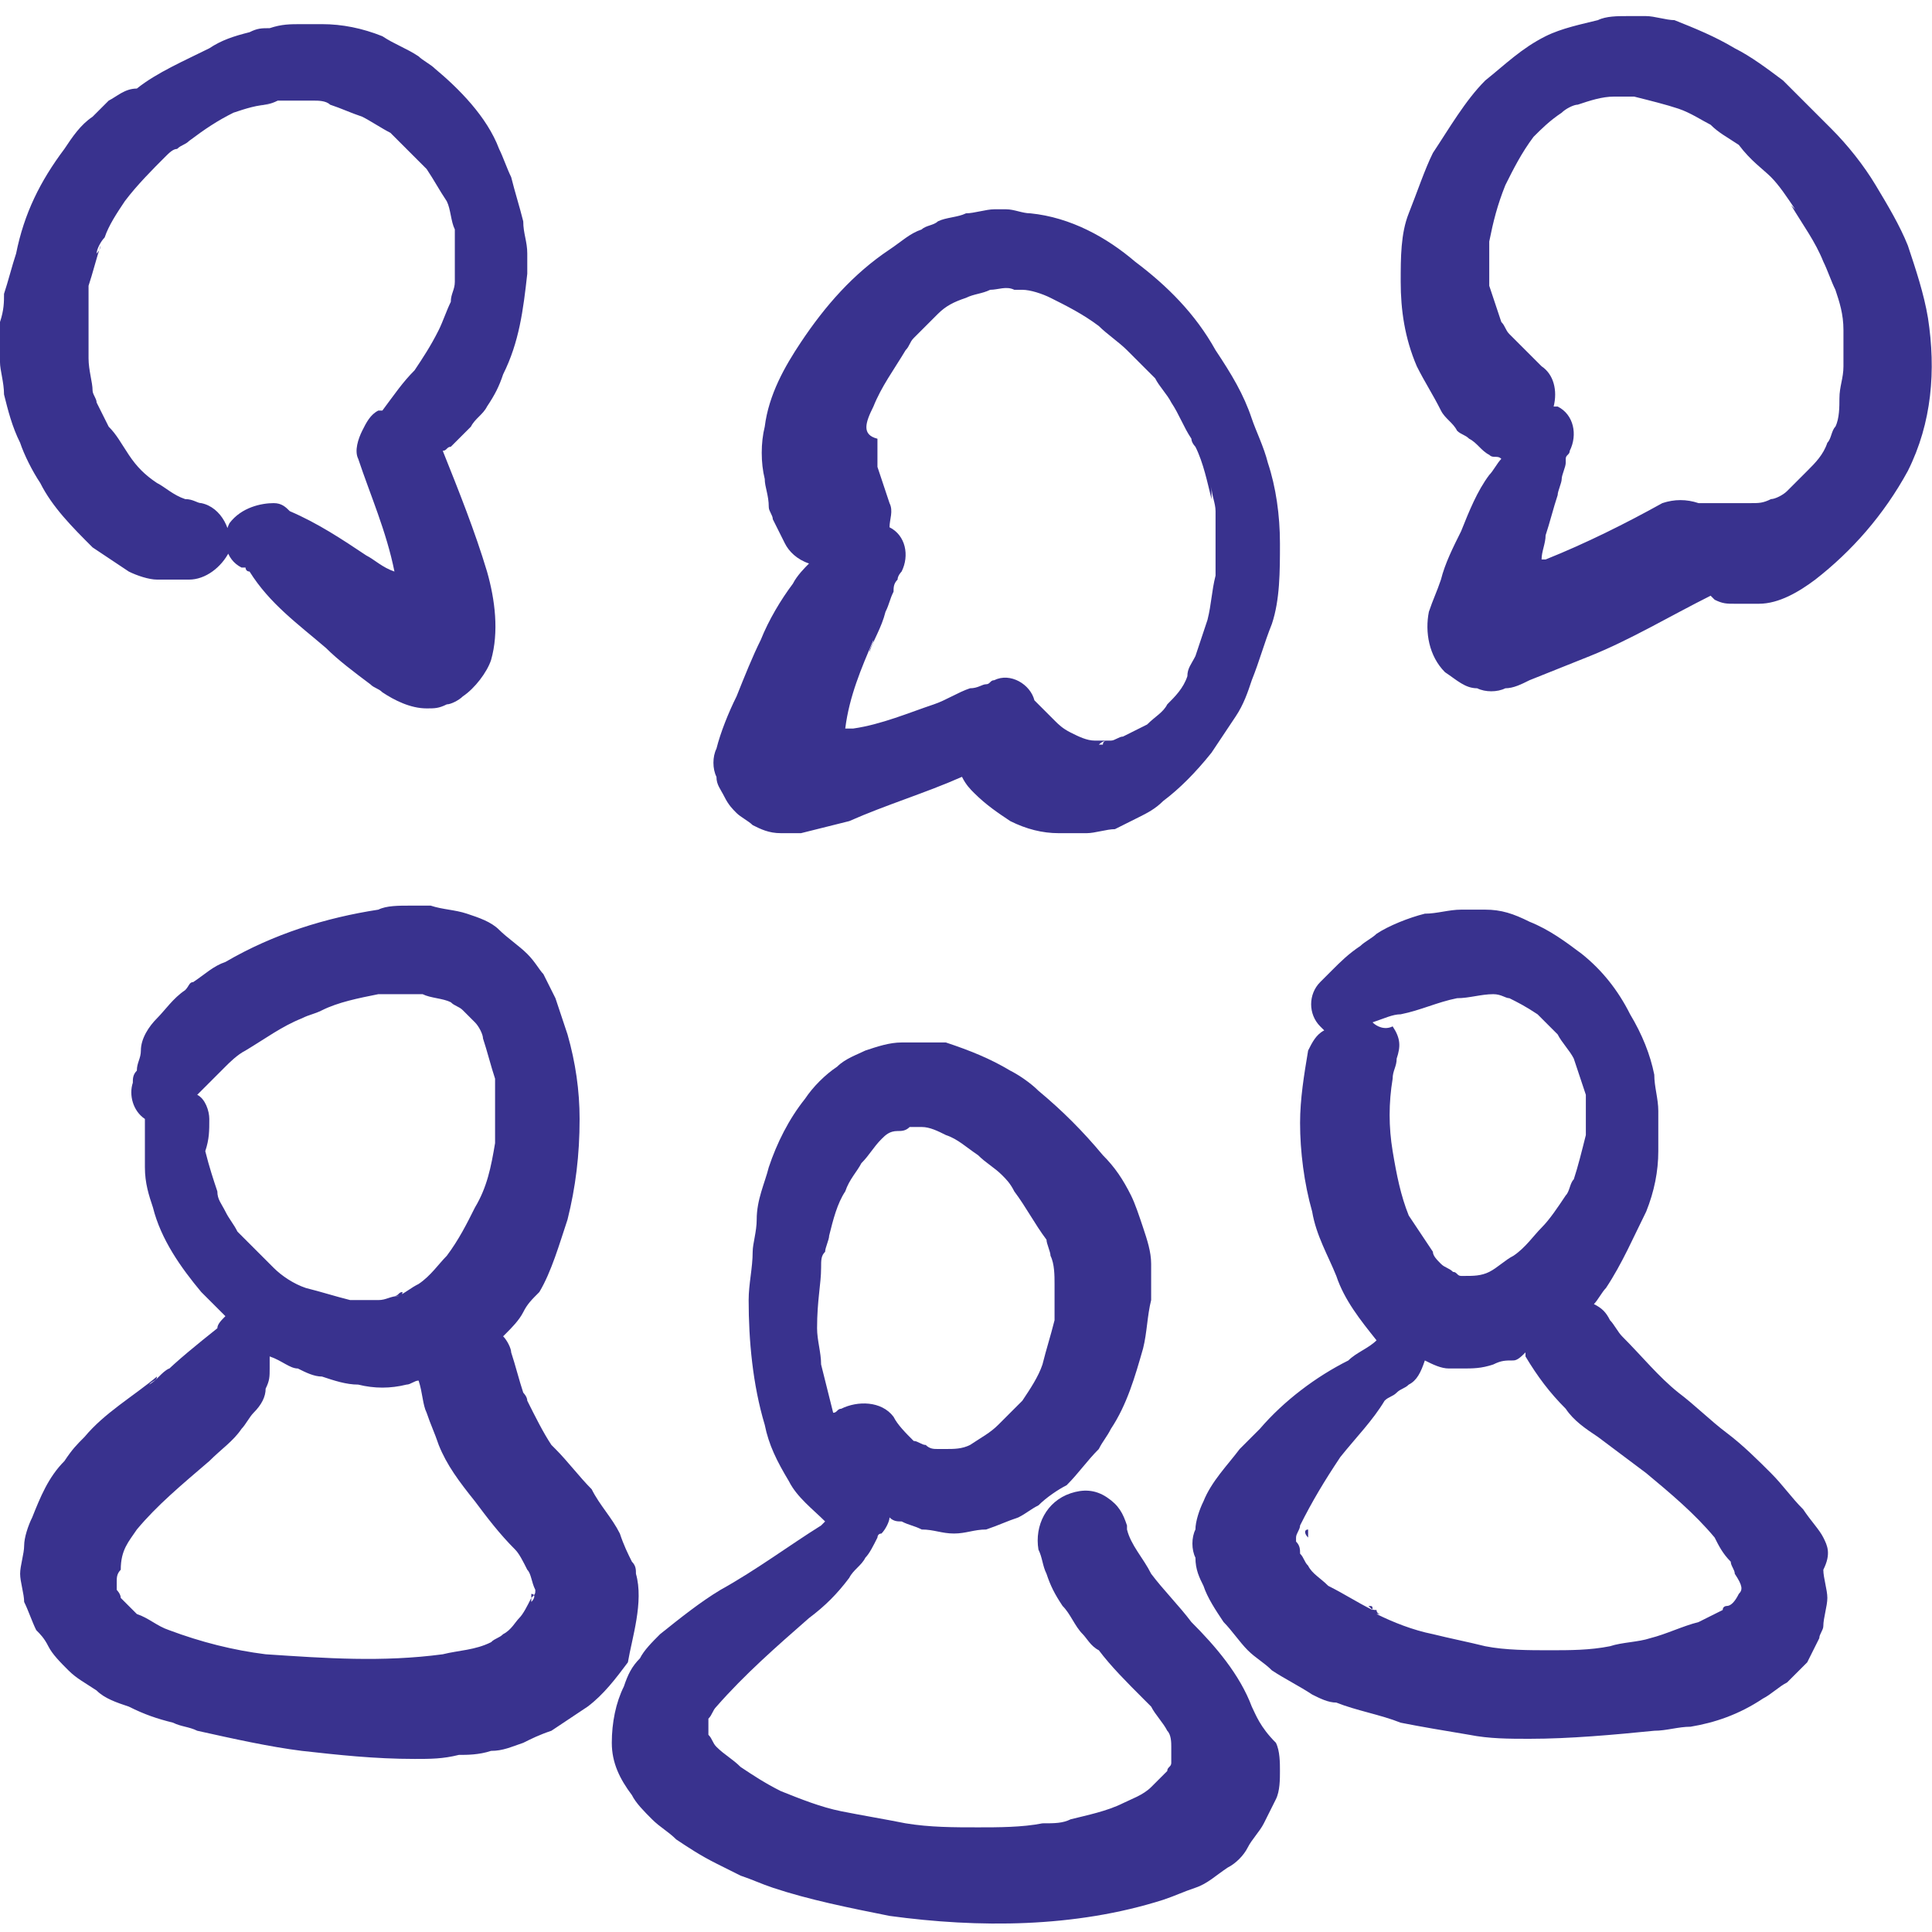
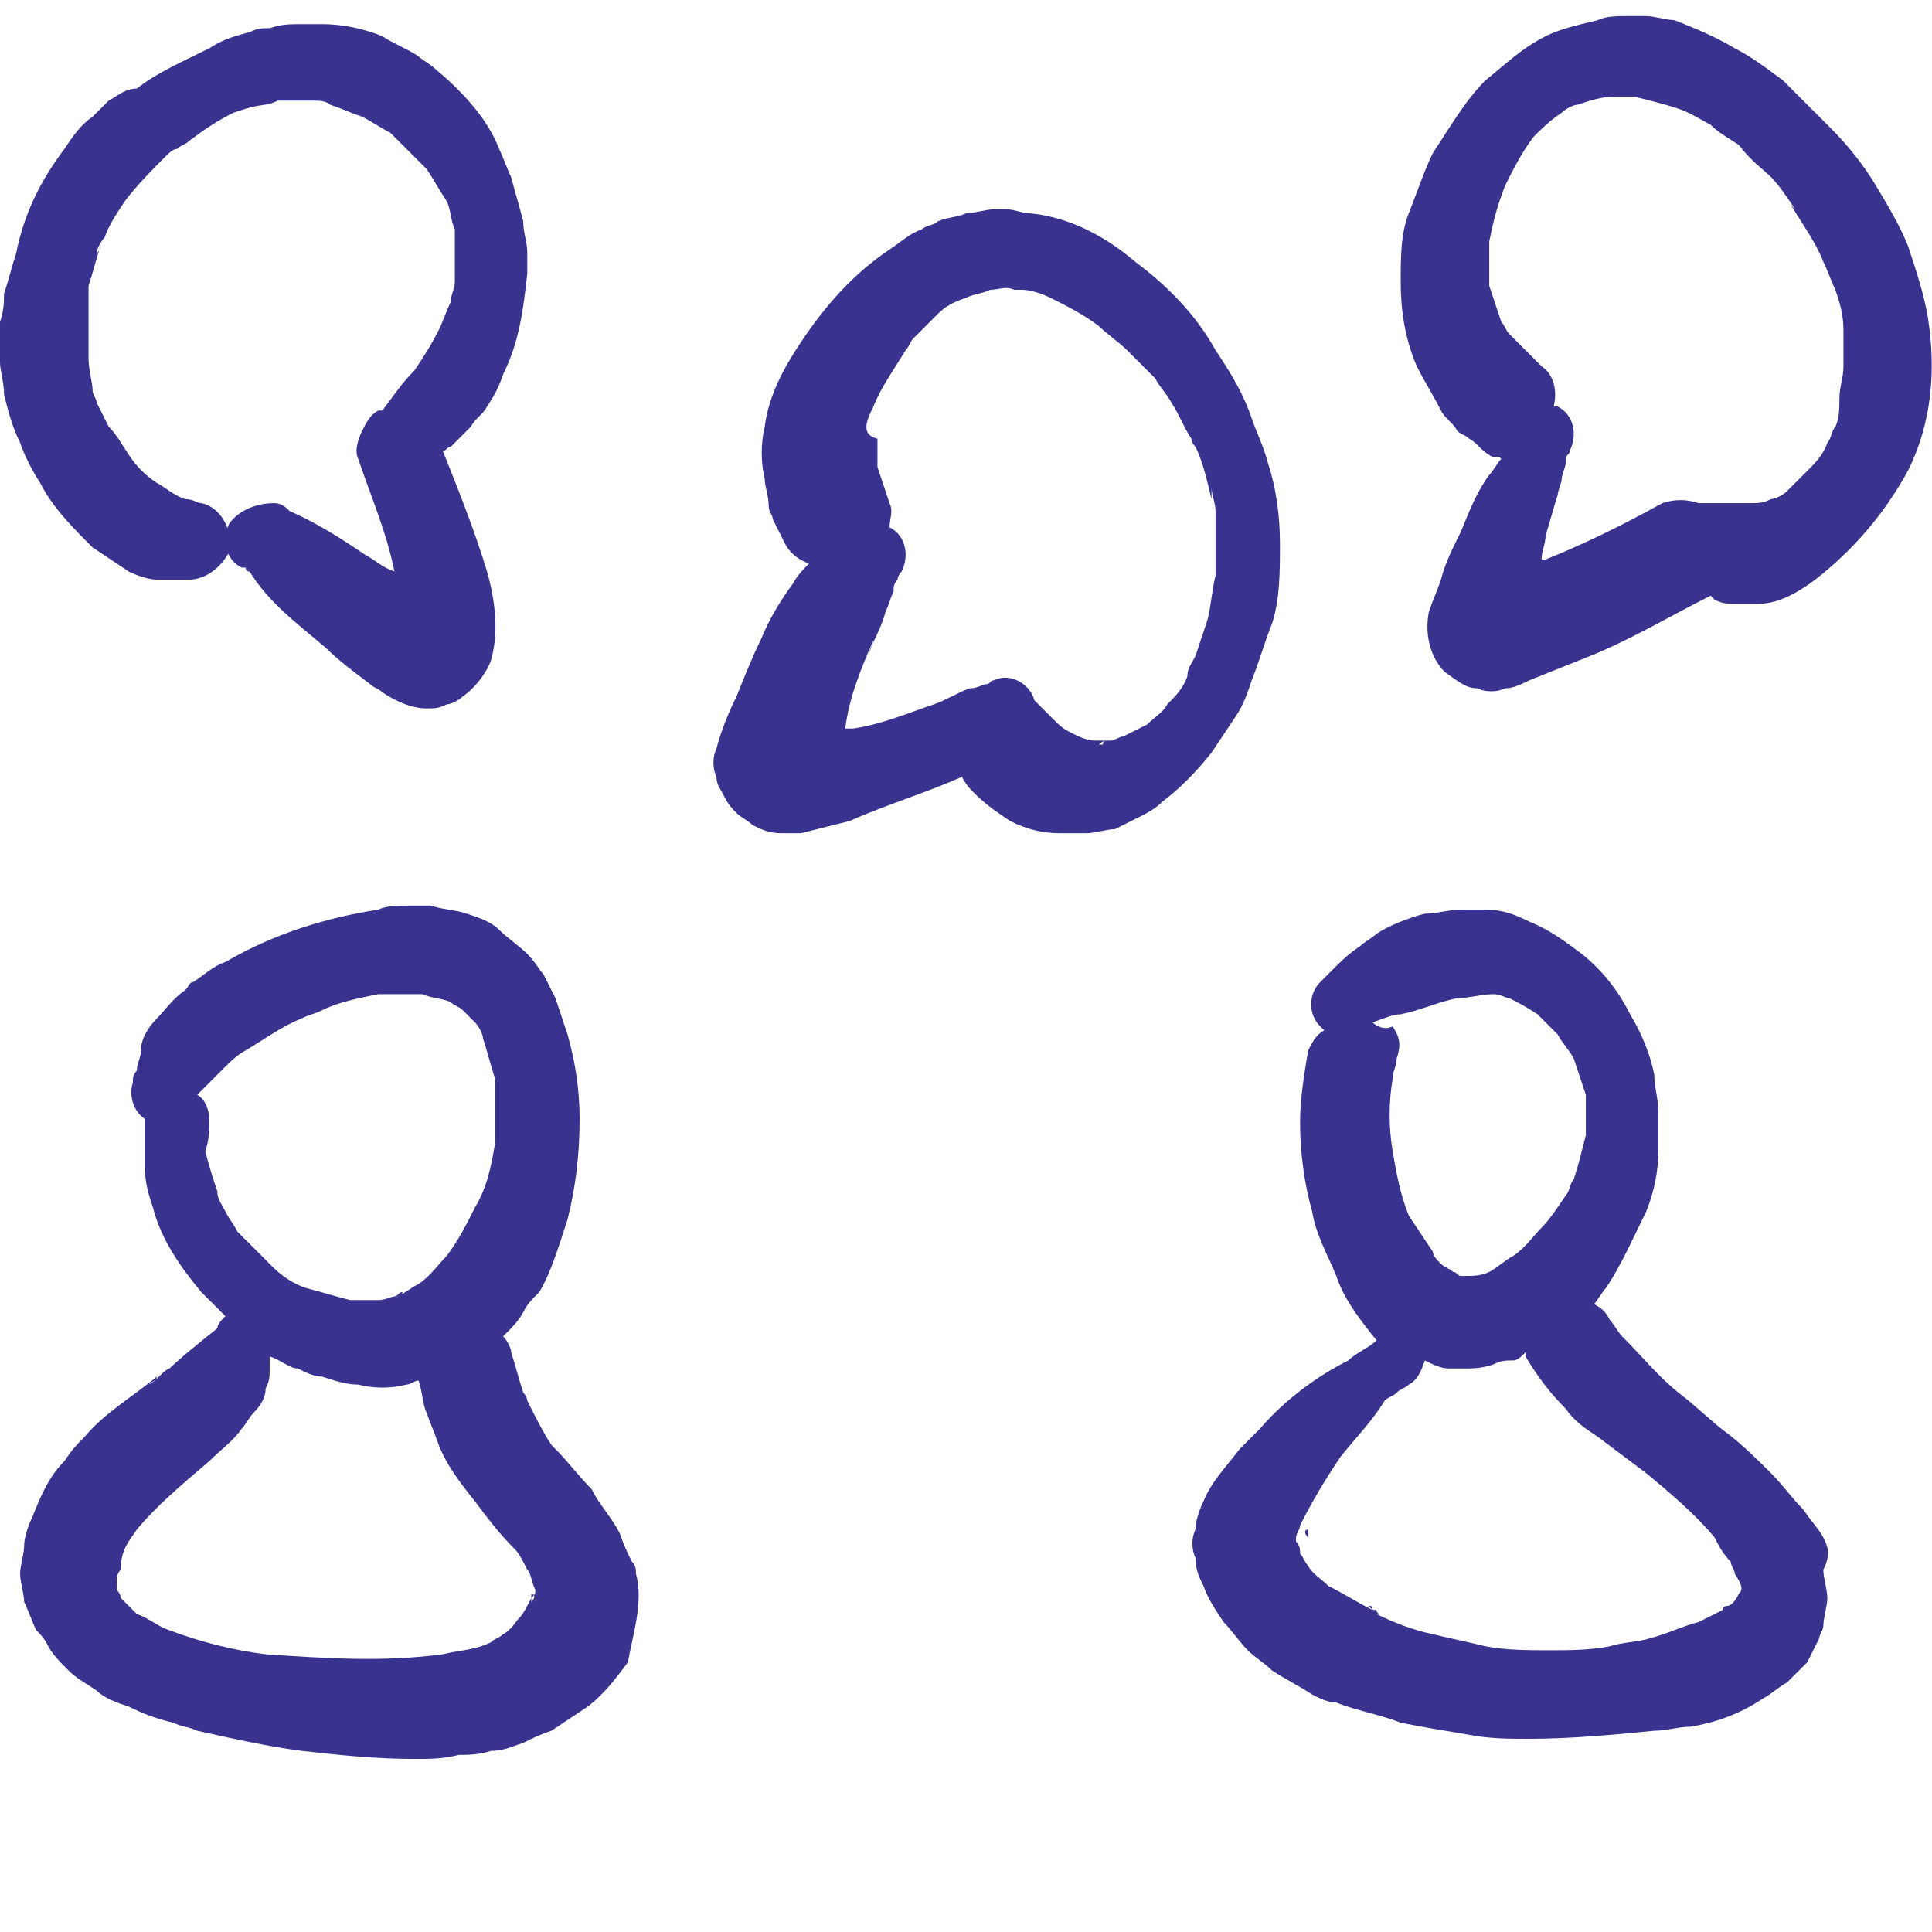
<svg xmlns="http://www.w3.org/2000/svg" width="72" height="72" viewBox="0 0 72 72" fill="none">
  <g clip-path="url(#clip0_565_11003)">
-     <path d="M46.65 63.6C46.2 62.4 45.3 61.35 44.4 60.45C43.95 59.85 43.35 59.25 42.9 58.65C42.6 58.05 42.15 57.6 42 57C42 57 42 57 42 56.85C41.85 56.4 41.7 56.1 41.25 55.8C40.8 55.5 40.35 55.5 39.9 55.65C39 55.95 38.55 56.85 38.7 57.75C38.85 58.05 38.85 58.35 39 58.65C39.15 59.1 39.3 59.4 39.6 59.85C39.9 60.15 40.05 60.6 40.35 60.9C40.5 61.05 40.65 61.35 40.95 61.5C41.4 62.1 42 62.7 42.6 63.3C42.75 63.45 42.75 63.45 42.9 63.6C43.05 63.9 43.35 64.2 43.5 64.5C43.65 64.65 43.65 64.95 43.65 65.1C43.65 65.25 43.65 65.25 43.65 65.4C43.65 65.55 43.65 65.55 43.65 65.7C43.65 65.85 43.5 65.85 43.5 66C43.35 66.15 43.05 66.45 42.9 66.6C42.6 66.9 42.15 67.05 41.85 67.2C41.25 67.5 40.5 67.65 39.9 67.8C39.6 67.95 39.3 67.95 38.85 67.95C38.1 68.1 37.2 68.1 36.45 68.1C35.55 68.1 34.65 68.1 33.75 67.95C33 67.8 32.1 67.65 31.35 67.5C30.6 67.35 29.85 67.05 29.1 66.75C28.5 66.45 28.05 66.15 27.6 65.85C27.3 65.55 27 65.4 26.7 65.1C26.55 64.95 26.55 64.8 26.4 64.65V64.5V64.35C26.4 64.2 26.4 64.2 26.4 64.05C26.55 63.9 26.55 63.75 26.7 63.6C27.75 62.4 28.95 61.35 30.15 60.3C30.75 59.85 31.2 59.4 31.65 58.8C31.8 58.5 32.1 58.35 32.25 58.05C32.4 57.9 32.55 57.6 32.7 57.3C32.7 57.3 32.7 57.15 32.85 57.15C33 57 33.15 56.7 33.15 56.55C33.3 56.7 33.45 56.7 33.6 56.7C33.9 56.85 34.05 56.85 34.35 57C34.8 57 35.1 57.15 35.55 57.15C36 57.15 36.3 57 36.75 57C37.2 56.85 37.5 56.7 37.95 56.55C38.25 56.4 38.4 56.25 38.7 56.1C39 55.8 39.45 55.5 39.75 55.35C40.2 54.9 40.5 54.45 40.95 54C41.1 53.7 41.25 53.55 41.4 53.25C42 52.35 42.3 51.3 42.6 50.25C42.75 49.65 42.75 49.05 42.9 48.45C42.9 48 42.9 47.55 42.9 47.1C42.9 46.65 42.75 46.2 42.6 45.75C42.45 45.3 42.3 44.85 42.15 44.55C41.85 43.95 41.55 43.5 41.1 43.05C40.35 42.15 39.6 41.4 38.7 40.65C38.4 40.35 37.95 40.05 37.65 39.9C36.9 39.45 36.15 39.15 35.25 38.85C35.1 38.85 34.95 38.85 34.8 38.85C34.65 38.85 34.35 38.85 34.2 38.85C34.05 38.85 33.75 38.85 33.6 38.85C33.15 38.85 32.7 39 32.25 39.15C31.95 39.3 31.5 39.45 31.2 39.75C30.75 40.05 30.3 40.5 30 40.95C29.4 41.7 28.95 42.6 28.65 43.5C28.5 44.1 28.2 44.7 28.2 45.45C28.2 45.9 28.05 46.35 28.05 46.65C28.05 47.25 27.9 47.85 27.9 48.45C27.9 49.95 28.05 51.6 28.5 53.1C28.65 53.85 28.95 54.45 29.4 55.2C29.7 55.8 30.3 56.25 30.75 56.7C30.75 56.7 30.75 56.7 30.6 56.85C29.4 57.6 28.2 58.5 26.85 59.25C26.1 59.7 25.35 60.3 24.6 60.9C24.3 61.2 24 61.5 23.85 61.8C23.55 62.1 23.4 62.4 23.25 62.85C22.95 63.45 22.8 64.2 22.8 64.95C22.8 65.7 23.1 66.3 23.55 66.9C23.7 67.2 24 67.5 24.3 67.8C24.6 68.1 24.9 68.25 25.2 68.55C25.65 68.85 26.1 69.15 26.7 69.45C27 69.6 27.3 69.75 27.6 69.9C28.05 70.05 28.35 70.2 28.8 70.35C30.15 70.8 31.65 71.1 33.15 71.4C36.45 71.85 40.05 71.85 43.35 70.8C43.8 70.65 44.1 70.5 44.55 70.35C45 70.2 45.3 69.9 45.75 69.6C46.05 69.45 46.35 69.15 46.5 68.85C46.65 68.55 46.95 68.25 47.1 67.95C47.25 67.65 47.4 67.35 47.55 67.05C47.7 66.75 47.7 66.3 47.7 66C47.7 65.7 47.7 65.25 47.55 64.95C46.95 64.35 46.8 63.9 46.65 63.6ZM34.2 41.85C34.05 41.85 34.05 41.85 33.9 41.85C34.05 41.85 34.2 41.85 34.2 41.85ZM30.6 47.25C30.6 46.95 30.6 46.8 30.75 46.65C30.75 46.5 30.9 46.2 30.9 46.05C31.05 45.45 31.2 44.85 31.5 44.4C31.65 43.95 31.95 43.65 32.1 43.35C32.4 43.05 32.55 42.75 32.85 42.45C33 42.3 33.15 42.15 33.45 42.15C33.6 42.15 33.75 42.15 33.9 42C34.05 42 34.2 42 34.35 42C34.65 42 34.95 42.15 35.25 42.3C35.7 42.45 36 42.75 36.45 43.05C36.75 43.35 37.05 43.5 37.35 43.8C37.5 43.95 37.65 44.1 37.8 44.4C38.25 45 38.55 45.6 39 46.2C39 46.35 39.15 46.65 39.15 46.8C39.3 47.1 39.3 47.55 39.3 47.85C39.3 48.3 39.3 48.75 39.3 49.2C39.15 49.8 39 50.25 38.85 50.85C38.7 51.3 38.4 51.75 38.1 52.2C37.8 52.5 37.5 52.8 37.2 53.1C36.9 53.4 36.6 53.55 36.15 53.85C35.85 54 35.55 54 35.25 54C35.1 54 34.95 54 34.95 54C34.8 54 34.65 54 34.5 53.85C34.35 53.85 34.2 53.7 34.05 53.7C33.75 53.4 33.45 53.1 33.3 52.8C32.85 52.2 31.95 52.2 31.35 52.5C31.2 52.5 31.2 52.65 31.05 52.65C30.9 52.05 30.75 51.45 30.6 50.85C30.6 50.4 30.45 49.95 30.45 49.5C30.45 48.45 30.6 47.85 30.6 47.25ZM25.8 64.35C25.8 64.5 25.8 64.5 25.8 64.65C25.8 64.5 25.8 64.35 25.8 64.35ZM25.8 64.65C25.95 64.65 25.95 64.65 25.8 64.65V64.65ZM43.35 65.4C43.35 65.25 43.35 65.25 43.35 65.4V65.4Z" fill="#39328E" />
    <path d="M67.95 57.3C67.8 57 67.5 56.7 67.2 56.25C66.75 55.8 66.45 55.35 66 54.9C65.55 54.45 64.95 53.85 64.35 53.4C63.75 52.95 63.15 52.35 62.55 51.9C61.8 51.3 61.2 50.55 60.45 49.8C60.3 49.65 60.15 49.35 60 49.2C59.85 48.9 59.7 48.75 59.4 48.6C59.55 48.45 59.7 48.15 59.85 48C60.45 47.1 60.9 46.05 61.35 45.15C61.65 44.4 61.8 43.65 61.8 42.9C61.8 42.45 61.8 42 61.8 41.4C61.8 40.95 61.65 40.5 61.65 40.05C61.5 39.3 61.2 38.55 60.75 37.8C60.3 36.9 59.7 36.15 58.95 35.55C58.35 35.1 57.75 34.65 57 34.35C56.4 34.05 55.95 33.9 55.35 33.9C55.05 33.9 54.75 33.9 54.45 33.9C54 33.9 53.55 34.05 53.1 34.05C52.5 34.2 51.75 34.5 51.3 34.8C51.15 34.95 50.85 35.1 50.7 35.25C50.25 35.55 49.95 35.85 49.65 36.15C49.5 36.3 49.35 36.45 49.2 36.6C48.75 37.05 48.75 37.8 49.2 38.25C49.2 38.25 49.2 38.25 49.35 38.4C49.05 38.55 48.9 38.85 48.75 39.15C48.6 40.05 48.45 40.95 48.45 41.85C48.45 42.9 48.6 44.1 48.9 45.15C49.05 46.05 49.5 46.8 49.8 47.55C50.1 48.45 50.7 49.2 51.3 49.95C51 50.25 50.55 50.4 50.25 50.7C49.05 51.3 47.85 52.2 46.95 53.25C46.65 53.55 46.5 53.7 46.2 54C45.75 54.6 45.15 55.2 44.85 55.95C44.7 56.25 44.55 56.7 44.55 57C44.4 57.3 44.4 57.75 44.55 58.05C44.55 58.5 44.7 58.8 44.85 59.1C45 59.55 45.3 60 45.6 60.45C45.9 60.75 46.2 61.2 46.5 61.5C46.8 61.8 47.1 61.95 47.4 62.25C47.85 62.55 48.45 62.85 48.9 63.15C49.2 63.3 49.5 63.45 49.8 63.45C50.55 63.75 51.45 63.9 52.2 64.2C52.95 64.35 53.85 64.5 54.75 64.65C55.5 64.8 56.25 64.8 57 64.8C58.5 64.8 60.15 64.65 61.65 64.5C62.1 64.5 62.55 64.35 63 64.35C63.9 64.2 64.8 63.9 65.7 63.3C66 63.15 66.3 62.85 66.6 62.7C66.9 62.4 67.05 62.25 67.35 61.95C67.5 61.65 67.65 61.35 67.8 61.05C67.8 60.9 67.95 60.75 67.95 60.6C67.95 60.3 68.1 59.85 68.1 59.55C68.1 59.25 67.95 58.8 67.95 58.5C68.25 57.9 68.1 57.6 67.95 57.3ZM64.8 58.95C64.8 58.8 64.8 58.8 64.8 58.95V58.95ZM51.15 38.1C51.6 37.95 51.9 37.8 52.2 37.8C52.95 37.65 53.55 37.35 54.3 37.2C54.75 37.2 55.2 37.05 55.65 37.05C55.95 37.05 56.1 37.2 56.25 37.2C56.55 37.35 56.85 37.5 57.3 37.8C57.6 38.1 57.75 38.25 58.05 38.55C58.2 38.85 58.5 39.15 58.65 39.45C58.8 39.9 58.95 40.35 59.1 40.8C59.1 41.25 59.1 41.85 59.1 42.3C58.95 42.9 58.8 43.5 58.65 43.95C58.5 44.1 58.5 44.4 58.35 44.55C58.05 45 57.75 45.45 57.45 45.75C57.15 46.05 56.85 46.5 56.4 46.8C56.1 46.95 55.8 47.25 55.5 47.4C55.2 47.55 54.9 47.55 54.6 47.55H54.45C54.3 47.55 54.3 47.4 54.15 47.4C54 47.25 53.85 47.25 53.7 47.1C53.55 46.95 53.4 46.8 53.4 46.65C53.1 46.2 52.8 45.75 52.5 45.3C52.2 44.55 52.05 43.8 51.9 42.9C51.75 42 51.75 41.1 51.9 40.2C51.9 39.9 52.05 39.75 52.05 39.45C52.2 39 52.2 38.7 51.9 38.25C51.6 38.4 51.3 38.25 51.15 38.1ZM48.75 57C48.75 57.15 48.75 57.15 48.75 57.3C48.6 57.15 48.6 57 48.75 57ZM64.8 59.4C64.65 59.7 64.5 59.85 64.35 59.85C64.35 59.85 64.2 59.85 64.2 60C63.9 60.15 63.6 60.3 63.3 60.45C62.7 60.6 62.1 60.9 61.5 61.05C61.05 61.2 60.45 61.2 60 61.35C59.25 61.5 58.5 61.5 57.75 61.5C57 61.5 56.1 61.5 55.35 61.35C54.75 61.2 54 61.05 53.4 60.9C52.65 60.75 51.9 60.45 51.3 60.15H51.45C51.45 60.15 51.3 60.15 51.3 60C51.15 60 51.15 60 51 59.85C51.15 59.85 51.15 59.85 51.15 60C50.55 59.7 50.1 59.4 49.5 59.1C49.2 58.8 48.9 58.65 48.75 58.35C48.6 58.2 48.6 58.05 48.45 57.9C48.45 57.75 48.45 57.6 48.3 57.45V57.3C48.3 57.15 48.45 57 48.45 56.85C48.9 55.95 49.35 55.2 49.95 54.3C50.55 53.55 51.15 52.95 51.6 52.2C51.75 52.05 51.9 52.05 52.05 51.9C52.2 51.75 52.35 51.75 52.5 51.6C52.8 51.45 52.95 51.15 53.1 50.7C53.4 50.85 53.7 51 54 51C54.15 51 54.3 51 54.45 51C54.9 51 55.2 51 55.65 50.85C55.95 50.7 56.1 50.7 56.4 50.7C56.55 50.7 56.7 50.55 56.85 50.4V50.55C57.3 51.3 57.75 51.9 58.35 52.5C58.65 52.95 59.1 53.25 59.55 53.55C60.15 54 60.75 54.45 61.35 54.9C62.25 55.65 63.15 56.4 63.9 57.3C64.05 57.6 64.2 57.9 64.5 58.2C64.5 58.35 64.65 58.5 64.65 58.65C64.95 59.1 64.95 59.25 64.8 59.4C64.95 59.4 64.95 59.4 64.8 59.4ZM23.7 58.65C23.7 58.5 23.7 58.35 23.55 58.2C23.4 57.9 23.25 57.6 23.1 57.15C22.8 56.55 22.35 56.1 22.05 55.5C21.6 55.05 21.15 54.45 20.7 54L20.55 53.85C20.25 53.4 19.95 52.8 19.65 52.2C19.65 52.05 19.5 51.9 19.5 51.9C19.35 51.45 19.2 50.85 19.05 50.4C19.05 50.25 18.9 49.95 18.75 49.8L18.9 49.65C19.05 49.5 19.35 49.2 19.5 48.9C19.65 48.6 19.8 48.45 20.1 48.15C20.55 47.4 20.85 46.35 21.15 45.45C21.45 44.25 21.6 43.05 21.6 41.7C21.6 40.65 21.45 39.6 21.15 38.55C21 38.1 20.85 37.65 20.7 37.2C20.55 36.9 20.4 36.6 20.25 36.3C20.1 36.15 19.95 35.85 19.65 35.55C19.35 35.25 18.9 34.95 18.6 34.65C18.3 34.35 17.85 34.2 17.4 34.05C16.95 33.9 16.5 33.9 16.05 33.75C15.75 33.75 15.6 33.75 15.3 33.75C14.85 33.75 14.4 33.75 14.1 33.9C12.15 34.2 10.2 34.8 8.4 35.85C7.95 36 7.65 36.3 7.2 36.6C7.05 36.6 7.05 36.75 6.9 36.9C6.45 37.2 6.15 37.65 5.85 37.95C5.55 38.25 5.25 38.7 5.25 39.15C5.25 39.45 5.1 39.6 5.1 39.9C4.95 40.05 4.95 40.2 4.95 40.35C4.8 40.8 4.95 41.4 5.4 41.7C5.4 41.85 5.4 42 5.4 42.3C5.4 42.75 5.4 43.2 5.4 43.5C5.4 44.1 5.55 44.55 5.7 45C6 46.2 6.75 47.25 7.5 48.15C7.8 48.45 8.1 48.75 8.4 49.05C8.25 49.2 8.1 49.35 8.1 49.5C7.35 50.1 6.6 50.7 6 51.3C6.15 51.15 6.3 51.15 6.3 51C6 51.15 5.85 51.45 5.55 51.6C5.7 51.45 5.85 51.45 5.85 51.3C4.95 52.05 3.9 52.65 3.15 53.55C2.85 53.85 2.7 54 2.4 54.45C1.8 55.05 1.5 55.8 1.2 56.55C1.05 56.85 0.9 57.3 0.9 57.6C0.9 57.9 0.75 58.35 0.75 58.65C0.75 58.95 0.9 59.4 0.9 59.7C1.05 60 1.2 60.45 1.35 60.75C1.5 60.9 1.65 61.05 1.8 61.35C1.95 61.65 2.25 61.95 2.55 62.25C2.85 62.55 3.15 62.7 3.6 63C3.9 63.3 4.35 63.45 4.8 63.6C5.4 63.9 5.85 64.05 6.45 64.2C6.75 64.35 7.05 64.35 7.35 64.5C8.7 64.8 10.05 65.1 11.25 65.25C12.6 65.4 13.95 65.55 15.45 65.55C16.05 65.55 16.5 65.55 17.1 65.4C17.4 65.4 17.85 65.4 18.3 65.25C18.75 65.25 19.05 65.1 19.5 64.95C19.8 64.8 20.1 64.65 20.55 64.5C21 64.2 21.45 63.9 21.9 63.6C22.5 63.15 22.95 62.55 23.4 61.95C23.55 61.05 24 59.7 23.7 58.65ZM19.95 58.8C19.95 58.65 19.95 58.65 19.95 58.5C19.95 58.65 19.95 58.8 19.95 58.8ZM7.8 41.7C7.8 41.4 7.65 40.95 7.35 40.8C7.35 40.8 7.35 40.8 7.5 40.65C7.8 40.35 8.1 40.05 8.4 39.75C8.55 39.6 8.85 39.3 9.15 39.15C9.9 38.7 10.5 38.25 11.25 37.95C11.55 37.8 11.7 37.8 12 37.65C12.6 37.35 13.35 37.2 14.1 37.05C14.7 37.05 15.15 37.05 15.75 37.05C16.05 37.2 16.5 37.2 16.8 37.35C16.95 37.5 17.1 37.5 17.25 37.65C17.4 37.8 17.55 37.95 17.7 38.1C17.85 38.25 18 38.55 18 38.7C18.15 39.15 18.3 39.75 18.45 40.2C18.45 40.95 18.45 41.85 18.45 42.6C18.3 43.5 18.15 44.25 17.7 45C17.4 45.6 17.1 46.2 16.65 46.8C16.35 47.1 16.05 47.55 15.6 47.85C15.3 48 15.15 48.15 14.85 48.3C14.55 48.3 14.4 48.45 14.1 48.45C13.8 48.45 13.35 48.45 13.05 48.45C12.45 48.3 12 48.15 11.4 48C10.95 47.85 10.5 47.55 10.2 47.25C9.75 46.8 9.3 46.35 8.85 45.9C8.7 45.6 8.55 45.45 8.4 45.15C8.25 44.85 8.1 44.7 8.1 44.4C7.95 43.95 7.8 43.5 7.65 42.9C7.8 42.45 7.8 42.15 7.8 41.7ZM15 48.15C14.85 48.15 14.85 48.3 14.7 48.3C14.85 48.3 15 48.3 15 48.15ZM19.8 59.7C19.8 59.55 19.8 59.55 19.8 59.4C19.95 59.4 19.95 59.55 19.8 59.7ZM19.95 59.25C19.95 59.4 19.95 59.4 19.8 59.55C19.65 59.85 19.5 60.15 19.35 60.3C19.2 60.45 19.05 60.75 18.75 60.9C18.6 61.05 18.45 61.05 18.3 61.2C17.7 61.5 17.1 61.5 16.5 61.65C14.25 61.95 12.15 61.8 9.9 61.65C8.7 61.5 7.5 61.2 6.3 60.75C5.85 60.6 5.55 60.3 5.1 60.15C4.95 60 4.8 59.85 4.5 59.55C4.5 59.4 4.35 59.25 4.35 59.25V59.1V58.95C4.35 58.8 4.35 58.65 4.5 58.5C4.5 57.75 4.8 57.45 5.1 57C5.85 56.1 6.75 55.35 7.8 54.45C8.25 54 8.7 53.7 9 53.25C9.15 53.1 9.3 52.8 9.45 52.65C9.75 52.35 9.9 52.05 9.9 51.75C10.05 51.45 10.05 51.3 10.05 51C10.05 50.85 10.05 50.7 10.05 50.55C10.5 50.7 10.8 51 11.1 51C11.4 51.15 11.7 51.3 12 51.3C12.45 51.45 12.9 51.6 13.35 51.6C13.95 51.75 14.55 51.75 15.15 51.6C15.3 51.6 15.45 51.45 15.6 51.45C15.75 51.9 15.75 52.35 15.9 52.65C16.05 53.1 16.2 53.4 16.35 53.85C16.65 54.6 17.1 55.2 17.7 55.95C18.15 56.55 18.6 57.15 19.2 57.75C19.35 57.9 19.5 58.2 19.65 58.5C19.8 58.65 19.8 58.95 19.95 59.25C19.95 59.1 19.95 59.1 19.95 59.25ZM71.85 11.85C71.7 10.95 71.4 10.05 71.1 9.15C70.8 8.4 70.35 7.65 69.9 6.9C69.45 6.15 68.85 5.4 68.25 4.8C67.65 4.2 67.05 3.6 66.45 3C65.85 2.55 65.25 2.1 64.65 1.8C63.9 1.35 63.15 1.05 62.4 0.75C62.1 0.75 61.65 0.6 61.35 0.6C61.2 0.6 60.9 0.6 60.75 0.6H60.6C60.3 0.6 59.85 0.6 59.55 0.75C58.95 0.9 58.2 1.05 57.6 1.35C56.7 1.8 56.1 2.4 55.35 3C54.6 3.75 54 4.8 53.4 5.7C53.1 6.3 52.8 7.2 52.5 7.95C52.2 8.7 52.2 9.6 52.2 10.5C52.2 11.55 52.35 12.6 52.8 13.65C53.1 14.25 53.4 14.7 53.7 15.3C53.85 15.6 54.15 15.75 54.3 16.05C54.45 16.2 54.6 16.2 54.75 16.35C55.05 16.5 55.2 16.8 55.5 16.95C55.65 17.1 55.8 16.95 55.95 17.1C55.8 17.25 55.65 17.55 55.5 17.7C55.05 18.3 54.75 19.05 54.45 19.8C54.15 20.4 53.85 21 53.7 21.6C53.55 22.05 53.4 22.35 53.25 22.8C53.1 23.55 53.25 24.45 53.85 25.05C54.3 25.35 54.6 25.65 55.05 25.65C55.35 25.8 55.8 25.8 56.1 25.65C56.4 25.65 56.7 25.5 57 25.35C57.75 25.05 58.5 24.75 59.25 24.45C60.75 23.85 62.25 22.95 63.75 22.2L63.9 22.35C64.2 22.5 64.35 22.5 64.65 22.5C64.95 22.5 65.25 22.5 65.55 22.5C66.3 22.5 67.05 22.05 67.65 21.6C69 20.55 70.2 19.2 71.1 17.55C72 15.75 72.15 13.8 71.85 11.85ZM68.4 15.9C68.25 16.05 68.25 16.35 68.1 16.5C67.95 16.95 67.65 17.25 67.35 17.55C67.05 17.85 66.9 18 66.6 18.3C66.45 18.45 66.15 18.6 66 18.6C65.7 18.75 65.55 18.75 65.25 18.75C64.8 18.75 64.35 18.75 63.9 18.75C63.75 18.75 63.6 18.75 63.45 18.75H63.3C62.85 18.6 62.4 18.6 61.95 18.75C60.6 19.5 59.1 20.25 57.6 20.85H57.45C57.45 20.55 57.6 20.25 57.6 19.95C57.75 19.5 57.9 18.9 58.05 18.45C58.05 18.3 58.2 18 58.2 17.85C58.2 17.7 58.35 17.4 58.35 17.25V17.1C58.35 16.95 58.5 16.95 58.5 16.8C58.8 16.2 58.65 15.45 58.05 15.15H57.9C58.05 14.55 57.9 13.95 57.45 13.65C57 13.2 56.7 12.9 56.25 12.45C56.1 12.3 56.1 12.15 55.95 12C55.8 11.55 55.65 11.1 55.5 10.65C55.5 10.05 55.5 9.6 55.5 9C55.65 8.25 55.8 7.65 56.1 6.9C56.4 6.3 56.7 5.7 57.15 5.1C57.45 4.8 57.75 4.5 58.2 4.2C58.35 4.05 58.65 3.9 58.8 3.9C59.25 3.75 59.7 3.6 60.15 3.6C60.45 3.6 60.75 3.6 60.9 3.6C61.5 3.75 62.1 3.9 62.55 4.05C63 4.2 63.45 4.5 63.75 4.65C64.05 4.95 64.35 5.1 64.8 5.4C65.25 6 65.7 6.3 66 6.6C66.3 6.9 66.6 7.35 66.9 7.8C66.9 7.8 66.9 7.8 66.75 7.65C67.2 8.4 67.65 9 67.95 9.75C68.1 10.05 68.25 10.5 68.4 10.8C68.55 11.25 68.7 11.7 68.7 12.3C68.7 12.75 68.7 13.2 68.7 13.65C68.7 14.1 68.55 14.4 68.55 14.85C68.55 15.15 68.55 15.6 68.4 15.9ZM27.45 30.3C27.6 30.45 27.9 30.6 28.05 30.75C28.35 30.9 28.65 31.05 29.1 31.05C29.4 31.05 29.55 31.05 29.85 31.05C30.45 30.9 31.05 30.75 31.65 30.6C33 30 34.5 29.55 35.85 28.95C36 29.25 36.15 29.4 36.3 29.55C36.75 30 37.2 30.3 37.65 30.6C38.25 30.9 38.85 31.05 39.45 31.05C39.75 31.05 40.2 31.05 40.5 31.05C40.8 31.05 41.25 30.9 41.55 30.9C41.85 30.75 42.15 30.6 42.45 30.45C42.75 30.3 43.05 30.15 43.35 29.85C43.95 29.4 44.55 28.8 45.15 28.05C45.45 27.6 45.75 27.15 46.05 26.7C46.35 26.25 46.5 25.8 46.65 25.35C46.95 24.6 47.1 24 47.4 23.25C47.7 22.35 47.7 21.3 47.7 20.25C47.7 19.2 47.55 18.15 47.25 17.25C47.1 16.65 46.8 16.05 46.65 15.6C46.35 14.7 45.9 13.95 45.3 13.05C44.55 11.7 43.5 10.65 42.3 9.75C41.25 8.85 39.9 8.1 38.4 7.95C38.1 7.95 37.8 7.8 37.5 7.8C37.35 7.8 37.2 7.8 37.05 7.8C36.75 7.8 36.3 7.95 36 7.95C35.7 8.1 35.25 8.1 34.95 8.25C34.8 8.4 34.5 8.4 34.35 8.55C33.9 8.7 33.6 9 33.15 9.3C31.8 10.2 30.75 11.4 29.85 12.75C29.25 13.65 28.65 14.7 28.5 15.9C28.35 16.5 28.35 17.25 28.5 17.85C28.5 18.15 28.65 18.45 28.65 18.9C28.65 19.05 28.8 19.2 28.8 19.35C28.95 19.65 29.1 19.95 29.25 20.25C29.4 20.55 29.7 20.85 30.15 21C30 21.15 29.7 21.45 29.55 21.75C29.1 22.35 28.65 23.1 28.35 23.85C28.05 24.45 27.75 25.2 27.45 25.95C27.15 26.55 26.85 27.3 26.7 27.9C26.55 28.2 26.55 28.65 26.7 28.95C26.7 29.25 26.85 29.4 27 29.7C27.15 30 27.3 30.15 27.45 30.3ZM40.95 27.75C41.1 27.75 41.1 27.75 40.95 27.75C41.1 27.75 41.1 27.75 41.1 27.75C41.25 27.75 41.1 27.75 40.95 27.75C41.1 27.6 41.25 27.6 41.25 27.6C41.25 27.6 41.1 27.6 41.1 27.75C41.1 27.75 41.1 27.75 40.95 27.75ZM32.55 15.15C32.85 14.4 33.3 13.8 33.75 13.05C33.9 12.9 33.9 12.75 34.05 12.6C34.35 12.3 34.65 12 34.95 11.7C35.25 11.4 35.55 11.25 36 11.1C36.3 10.95 36.6 10.95 36.9 10.8C37.2 10.8 37.5 10.65 37.8 10.8C37.95 10.8 38.1 10.8 38.1 10.8C38.4 10.8 38.85 10.95 39.15 11.1C39.75 11.4 40.35 11.7 40.95 12.15C41.25 12.45 41.7 12.75 42 13.05C42.3 13.35 42.75 13.8 43.05 14.1C43.2 14.4 43.5 14.7 43.65 15C43.95 15.45 44.1 15.9 44.4 16.35C44.4 16.5 44.55 16.65 44.55 16.65C44.85 17.25 45 18 45.15 18.6C45.15 18.45 45.15 18.3 45.15 18.15C45.15 18.45 45.3 18.75 45.3 19.05C45.3 19.65 45.3 20.25 45.3 20.85C45.3 21 45.3 21.15 45.3 21.45C45.15 22.05 45.15 22.5 45 23.1C44.85 23.55 44.7 24 44.55 24.45C44.4 24.75 44.25 24.9 44.25 25.2C44.1 25.65 43.8 25.95 43.5 26.25C43.35 26.55 43.05 26.7 42.75 27C42.45 27.15 42.15 27.3 41.85 27.45C41.7 27.45 41.55 27.6 41.4 27.6C41.25 27.6 40.95 27.6 40.8 27.6C40.5 27.6 40.2 27.45 39.9 27.3C39.6 27.15 39.45 27 39.3 26.85C39 26.55 38.85 26.4 38.55 26.1C38.4 25.5 37.65 25.05 37.05 25.35C36.9 25.35 36.9 25.5 36.75 25.5C36.6 25.5 36.45 25.65 36.15 25.65C35.7 25.8 35.25 26.1 34.8 26.25C33.9 26.55 32.85 27 31.8 27.15C31.65 27.15 31.65 27.15 31.5 27.15C31.65 25.95 32.1 24.9 32.55 23.85C32.55 24 32.4 24.15 32.4 24.3C32.55 23.85 32.85 23.4 33 22.8C33.15 22.5 33.15 22.35 33.3 22.05C33.3 21.9 33.3 21.75 33.45 21.6C33.45 21.45 33.6 21.3 33.6 21.3C33.9 20.7 33.75 19.95 33.15 19.65C33.15 19.35 33.3 19.05 33.15 18.75C33 18.3 32.85 17.85 32.7 17.4C32.7 17.1 32.7 16.8 32.7 16.35C32.1 16.2 32.25 15.75 32.55 15.15ZM1.5 18C1.95 18.9 2.7 19.65 3.45 20.4C3.9 20.7 4.35 21 4.8 21.3C5.1 21.45 5.55 21.6 5.85 21.6C6.3 21.6 6.6 21.6 7.05 21.6C7.65 21.6 8.25 21.15 8.55 20.55C8.7 19.8 8.25 18.9 7.5 18.75C7.35 18.75 7.2 18.6 6.9 18.6C6.45 18.45 6.15 18.15 5.85 18C5.4 17.7 5.1 17.4 4.8 16.95C4.5 16.5 4.35 16.2 4.05 15.9C3.9 15.6 3.75 15.3 3.6 15C3.6 14.85 3.45 14.7 3.45 14.55C3.45 14.25 3.3 13.8 3.3 13.35C3.3 12.6 3.3 11.85 3.3 11.1C3.3 10.95 3.3 10.8 3.3 10.65C3.45 10.2 3.6 9.6 3.75 9.15C3.75 9.3 3.6 9.45 3.6 9.45C3.6 9.3 3.75 9 3.9 8.85C4.05 8.4 4.35 7.95 4.65 7.5C5.1 6.9 5.7 6.3 6.15 5.85C6.3 5.7 6.45 5.55 6.6 5.55C6.75 5.4 6.9 5.4 7.05 5.25C7.65 4.8 8.1 4.5 8.7 4.2C9.15 4.05 9.6 3.9 10.05 3.9C9.9 3.9 9.75 3.9 9.6 3.9C9.9 3.9 10.05 3.9 10.35 3.75C10.8 3.75 11.25 3.75 11.7 3.75C11.85 3.75 12.15 3.75 12.3 3.9C12.75 4.05 13.05 4.2 13.5 4.35C13.8 4.5 14.25 4.8 14.55 4.95C14.7 5.1 14.85 5.25 15 5.4C15.3 5.7 15.6 6 15.9 6.3C16.2 6.75 16.35 7.05 16.65 7.5C16.8 7.8 16.8 8.25 16.95 8.55C16.95 8.85 16.95 9 16.95 9.3C16.95 9.75 16.95 10.2 16.95 10.5C16.95 10.8 16.8 10.95 16.8 11.25C16.65 11.55 16.5 12 16.35 12.3C16.05 12.9 15.75 13.35 15.45 13.8C15 14.25 14.7 14.7 14.25 15.3C14.25 15.3 14.25 15.3 14.1 15.3C13.8 15.45 13.65 15.75 13.5 16.05C13.35 16.35 13.2 16.8 13.35 17.1C13.8 18.45 14.4 19.8 14.7 21.3C14.25 21.15 13.95 20.85 13.65 20.7C12.75 20.1 11.85 19.5 10.8 19.05C10.65 18.9 10.5 18.75 10.2 18.75C9.75 18.75 9 18.9 8.55 19.5C8.25 20.1 8.4 20.85 9 21.15C9 21.15 9 21.15 9.15 21.15C9.15 21.15 9.15 21.3 9.3 21.3C10.05 22.5 11.1 23.25 12.15 24.15C12.6 24.6 13.2 25.05 13.8 25.5C13.95 25.65 14.1 25.65 14.25 25.8C14.7 26.1 15.3 26.4 15.9 26.4C16.2 26.4 16.35 26.4 16.65 26.25C16.8 26.25 17.1 26.1 17.25 25.95C17.7 25.65 18.15 25.05 18.3 24.6C18.6 23.55 18.45 22.35 18.15 21.3C17.7 19.8 17.1 18.3 16.5 16.8C16.65 16.8 16.65 16.65 16.8 16.65C17.1 16.35 17.25 16.2 17.55 15.9C17.7 15.6 18 15.45 18.15 15.15C18.45 14.7 18.6 14.4 18.75 13.95C19.35 12.75 19.5 11.55 19.65 10.2C19.65 9.9 19.65 9.6 19.65 9.45C19.65 9 19.5 8.7 19.5 8.25C19.35 7.65 19.2 7.2 19.05 6.6C18.9 6.3 18.75 5.85 18.6 5.55C18.15 4.35 17.1 3.3 16.2 2.55C16.05 2.4 15.75 2.25 15.6 2.1C15.15 1.8 14.7 1.65 14.25 1.35C13.5 1.05 12.75 0.9 12 0.9C11.7 0.9 11.55 0.9 11.25 0.9C10.8 0.9 10.5 0.9 10.05 1.05C9.75 1.05 9.6 1.05 9.3 1.2C8.7 1.35 8.25 1.5 7.8 1.8C6.9 2.25 5.85 2.7 5.1 3.3C4.65 3.3 4.35 3.6 4.05 3.75C3.9 3.9 3.75 4.05 3.45 4.35C3 4.65 2.7 5.1 2.4 5.55C1.5 6.75 0.9 7.95 0.6 9.45C0.45 9.9 0.3 10.5 0.15 10.95C0.15 11.25 0.15 11.55 0 12C0 12.45 0 12.9 0 13.5C0 13.8 0.15 14.25 0.15 14.7C0.3 15.3 0.45 15.9 0.75 16.5C0.9 16.95 1.2 17.55 1.5 18Z" fill="#39328E" />
  </g>
  <defs>
    <clipPath id="clip0_565_11003">
      <rect width="72" height="72" fill="white" />
    </clipPath>
  </defs>
</svg>